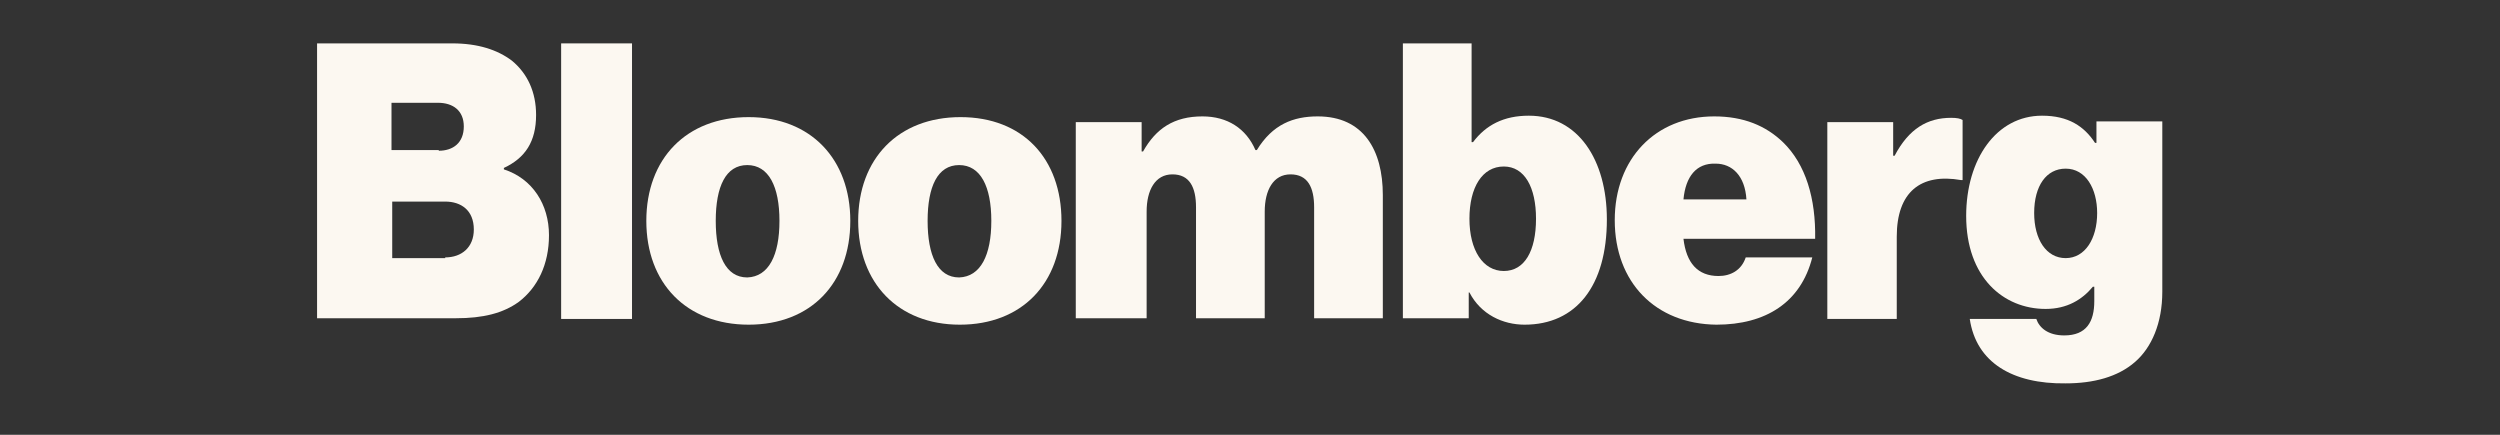
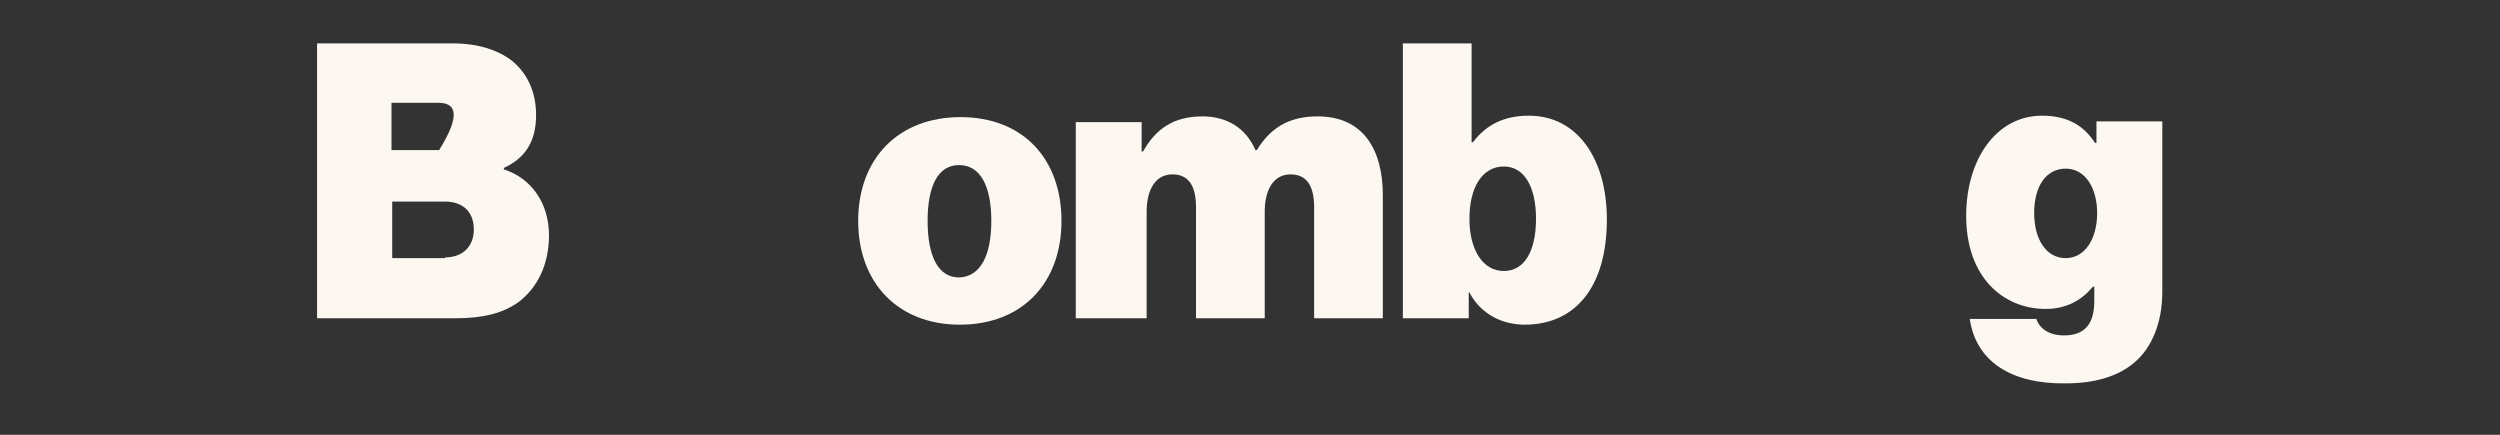
<svg xmlns="http://www.w3.org/2000/svg" fill="none" viewBox="0 0 138 24" height="24" width="138">
  <rect x="0" y="0" width="138" height="24" fill="#333333" stroke="none" />
-   <path fill="#FCF8F1" d="M17.502 2.395H24.97C26.392 2.395 27.459 2.751 28.249 3.343C29.118 4.054 29.592 5.082 29.592 6.346C29.592 7.808 29 8.717 27.814 9.27V9.349C29.395 9.862 30.304 11.285 30.304 12.984C30.304 14.604 29.672 15.868 28.644 16.658C27.775 17.29 26.669 17.567 25.167 17.567H17.502V2.395ZM24.219 8.321C25.009 8.321 25.602 7.887 25.602 6.978C25.602 6.109 25.009 5.674 24.18 5.674H21.611V8.282H24.219V8.321ZM24.575 14.209C25.483 14.209 26.155 13.655 26.155 12.668C26.155 11.601 25.444 11.127 24.575 11.127H21.651V14.248H24.575V14.209Z" />
-   <path fill="#FCF8F1" d="M30.975 2.395H34.887V17.606H30.975V2.395Z" />
-   <path fill="#FCF8F1" d="M35.677 12.193C35.677 8.756 37.889 6.465 41.327 6.465C44.764 6.465 46.937 8.796 46.937 12.193C46.937 15.631 44.764 17.922 41.327 17.922C37.889 17.922 35.677 15.631 35.677 12.193ZM43.026 12.193C43.026 10.297 42.433 9.112 41.248 9.112C40.062 9.112 39.509 10.297 39.509 12.193C39.509 14.09 40.062 15.315 41.248 15.315C42.433 15.275 43.026 14.09 43.026 12.193Z" />
+   <path fill="#FCF8F1" d="M17.502 2.395H24.97C26.392 2.395 27.459 2.751 28.249 3.343C29.118 4.054 29.592 5.082 29.592 6.346C29.592 7.808 29 8.717 27.814 9.27V9.349C29.395 9.862 30.304 11.285 30.304 12.984C30.304 14.604 29.672 15.868 28.644 16.658C27.775 17.29 26.669 17.567 25.167 17.567H17.502V2.395ZM24.219 8.321C25.602 6.109 25.009 5.674 24.18 5.674H21.611V8.282H24.219V8.321ZM24.575 14.209C25.483 14.209 26.155 13.655 26.155 12.668C26.155 11.601 25.444 11.127 24.575 11.127H21.651V14.248H24.575V14.209Z" />
  <path fill="#FCF8F1" d="M47.372 12.193C47.372 8.756 49.584 6.465 53.022 6.465C56.459 6.465 58.593 8.756 58.593 12.193C58.593 15.631 56.42 17.922 52.982 17.922C49.584 17.922 47.372 15.631 47.372 12.193ZM54.721 12.193C54.721 10.297 54.128 9.112 52.943 9.112C51.757 9.112 51.204 10.297 51.204 12.193C51.204 14.09 51.757 15.315 52.943 15.315C54.128 15.275 54.721 14.09 54.721 12.193Z" />
  <path fill="#FCF8F1" d="M59.383 6.741H63.018V8.361H63.097C63.808 7.097 64.796 6.425 66.376 6.425C67.759 6.425 68.786 7.097 69.3 8.282H69.379C70.248 6.86 71.394 6.425 72.737 6.425C75.266 6.425 76.332 8.282 76.332 10.771V17.567H72.54V11.443C72.54 10.336 72.184 9.625 71.236 9.625C70.287 9.625 69.813 10.495 69.813 11.68V17.567H66.02V11.443C66.02 10.336 65.665 9.625 64.717 9.625C63.768 9.625 63.294 10.495 63.294 11.68V17.567H59.383V6.741Z" />
  <path fill="#FCF8F1" d="M81.113 16.144H81.074V17.567H77.439V2.395H81.232V7.847H81.311C82.022 6.899 83.01 6.386 84.392 6.386C87.119 6.386 88.699 8.835 88.699 12.114C88.699 15.789 87 17.922 84.156 17.922C82.97 17.922 81.745 17.369 81.113 16.144ZM84.788 12.075C84.788 10.336 84.156 9.191 83.01 9.191C81.824 9.191 81.113 10.336 81.113 12.075C81.113 13.813 81.864 14.959 83.01 14.959C84.156 14.959 84.788 13.853 84.788 12.075Z" />
-   <path fill="#FCF8F1" d="M89.134 12.154C89.134 8.756 91.386 6.425 94.626 6.425C96.246 6.425 97.47 6.939 98.418 7.847C99.683 9.072 100.236 10.969 100.196 13.181H92.927C93.085 14.524 93.717 15.236 94.863 15.236C95.534 15.236 96.127 14.92 96.364 14.209H100.038C99.406 16.698 97.47 17.922 94.744 17.922C91.386 17.883 89.134 15.591 89.134 12.154ZM92.927 11.008H96.403C96.325 9.704 95.613 9.033 94.705 9.033C93.638 8.993 93.045 9.744 92.927 11.008Z" />
-   <path fill="#FCF8F1" d="M104.503 8.598H104.582C105.372 7.097 106.399 6.504 107.703 6.504C108.019 6.504 108.217 6.544 108.335 6.623V9.941H108.256C106.004 9.546 104.701 10.613 104.701 13.063V17.606H100.868V6.741H104.503V8.598Z" />
  <path fill="#FCF8F1" d="M108.731 17.606H112.405C112.563 18.08 113.037 18.515 113.946 18.515C115.171 18.515 115.605 17.764 115.605 16.619V15.828H115.526C114.934 16.54 114.104 17.053 112.919 17.053C110.588 17.053 108.533 15.315 108.533 11.917C108.533 8.796 110.192 6.386 112.721 6.386C114.183 6.386 115.052 6.978 115.645 7.887H115.724V6.702H119.359V16.105C119.359 17.843 118.766 19.187 117.857 19.977C116.909 20.807 115.566 21.162 114.025 21.162C111.101 21.202 109.086 20.016 108.731 17.606ZM115.763 11.759C115.763 10.415 115.131 9.309 114.025 9.309C112.958 9.309 112.286 10.258 112.286 11.759C112.286 13.221 112.958 14.248 114.025 14.248C115.092 14.248 115.763 13.181 115.763 11.759Z" />
</svg>